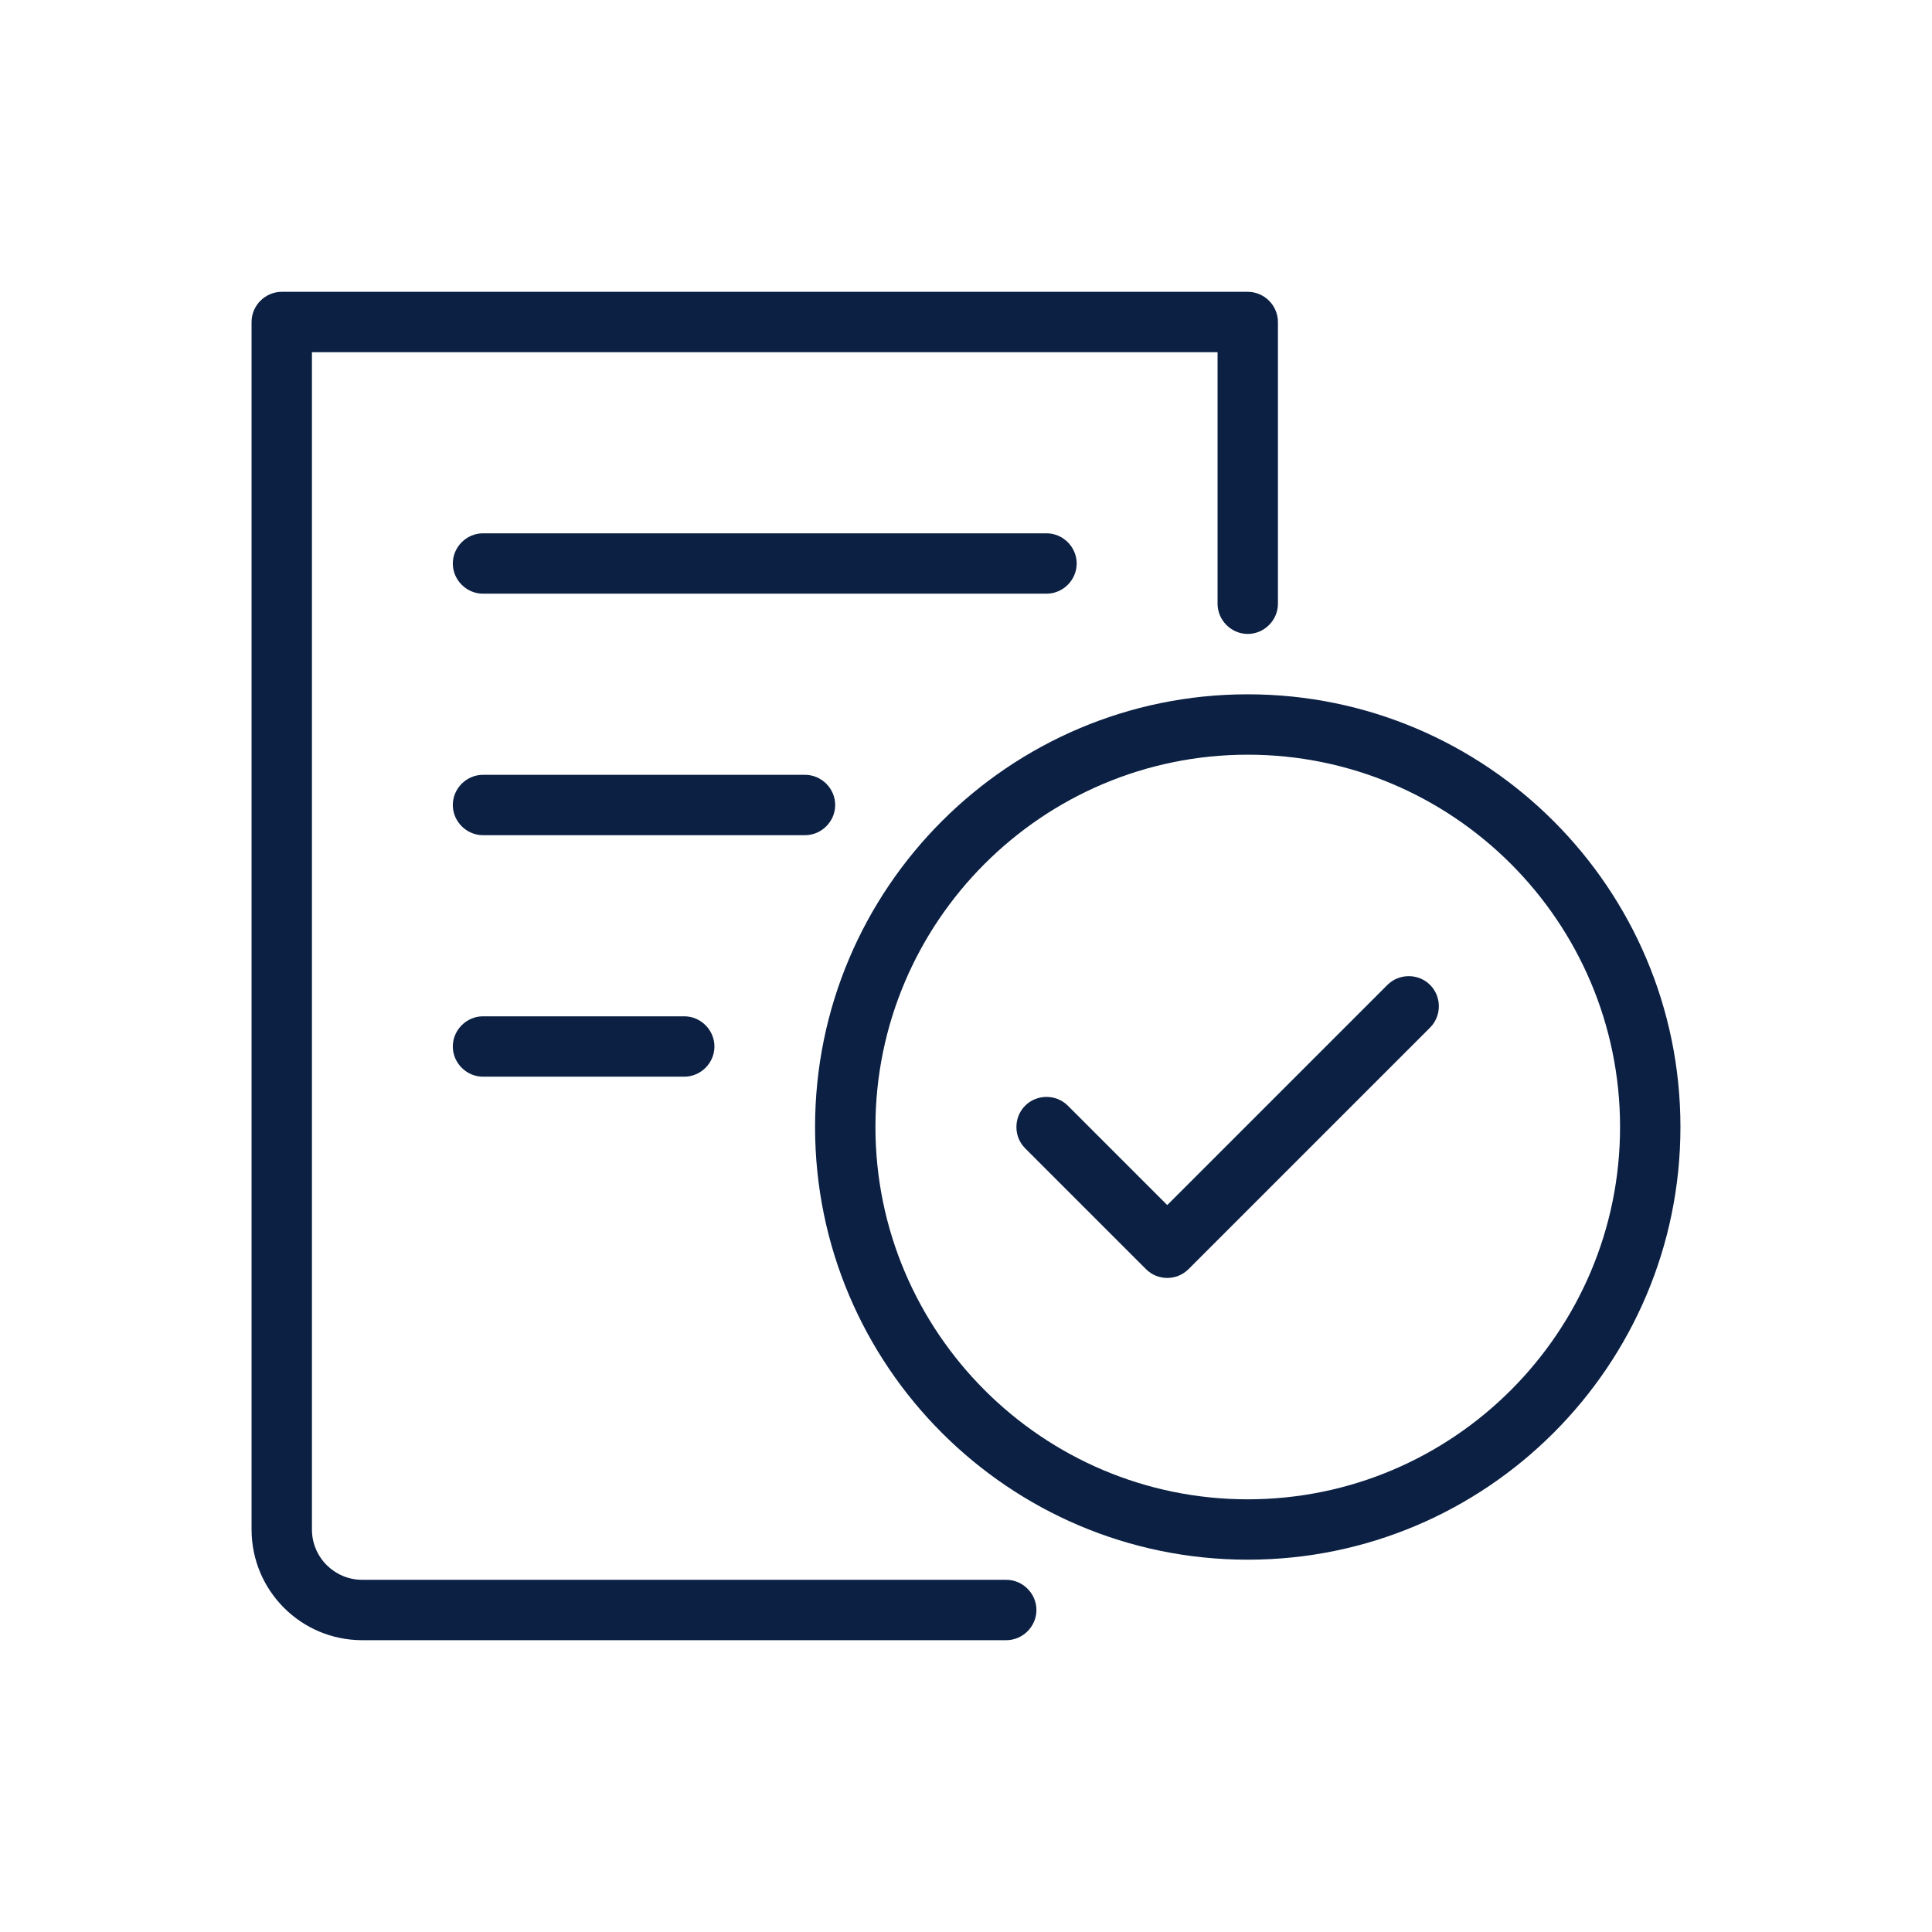
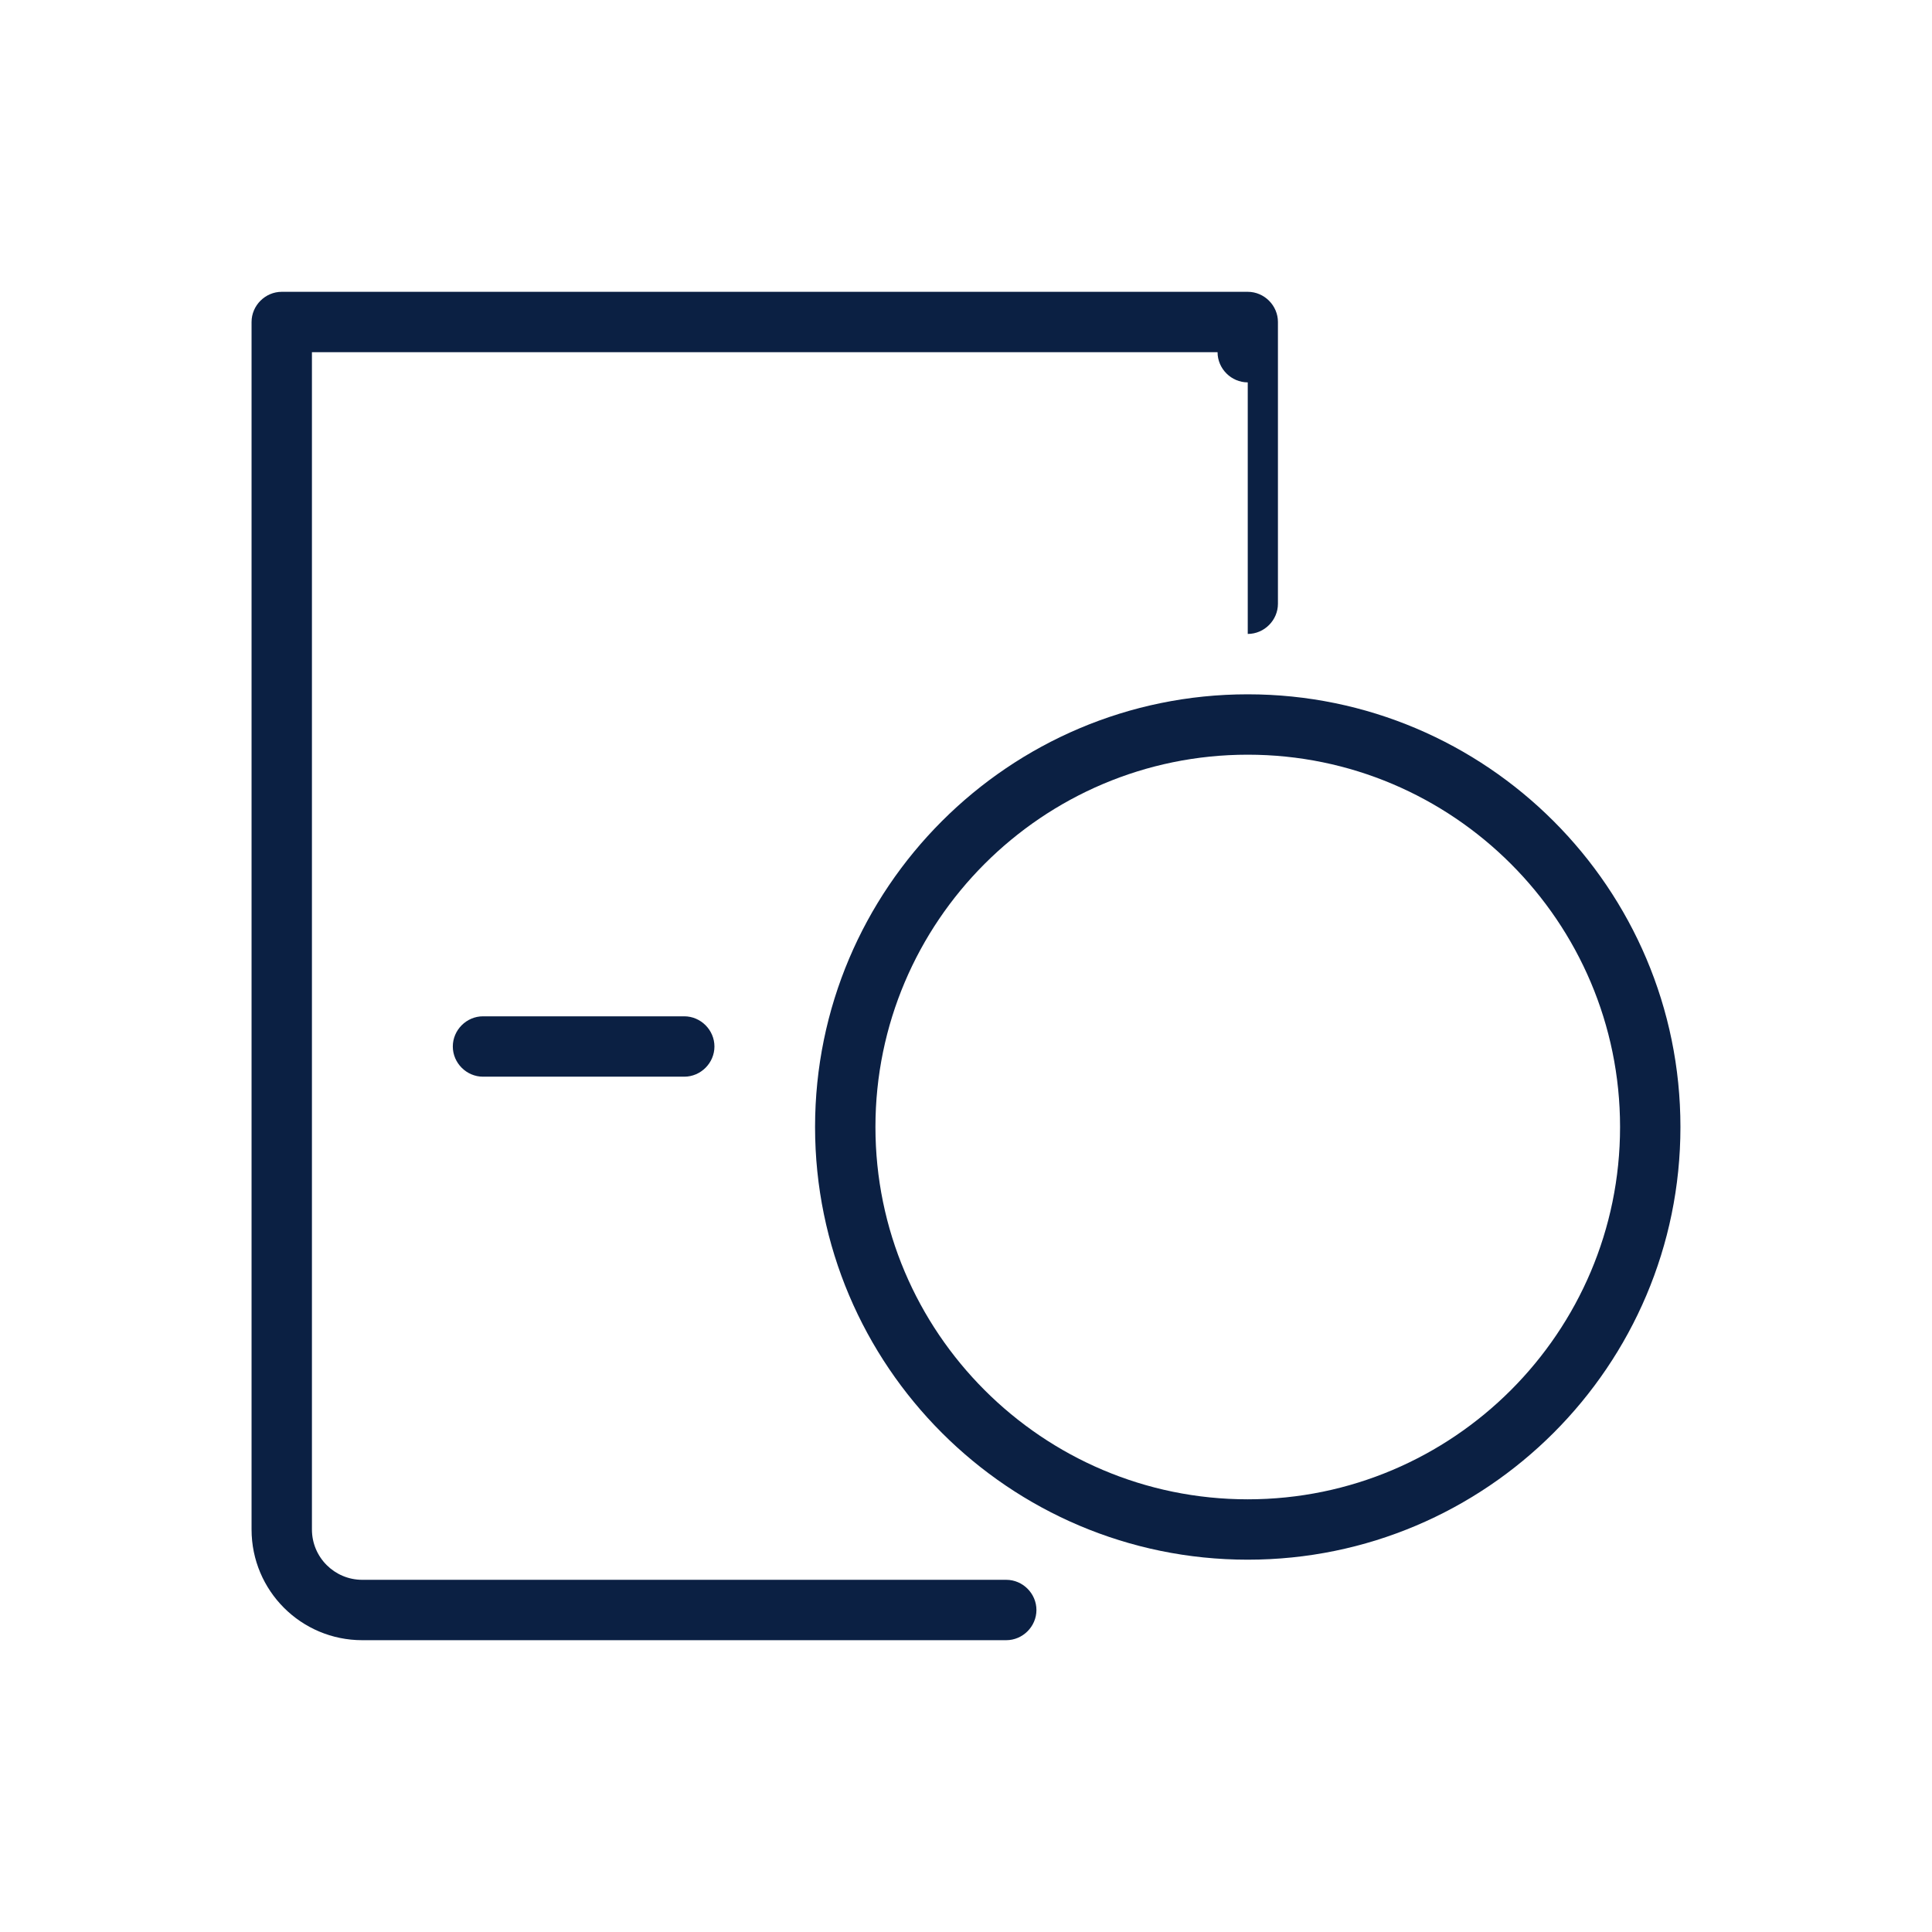
<svg xmlns="http://www.w3.org/2000/svg" id="a" viewBox="0 0 48 48">
  <defs>
    <style>.b{fill:#0b2043;}</style>
  </defs>
-   <path class="b" d="M31,15.75c.41,0,.75-.34,.75-.75V8c0-.41-.34-.75-.75-.75H7c-.41,0-.75,.34-.75,.75v30c0,1.52,1.23,2.75,2.75,2.75H25c.41,0,.75-.34,.75-.75s-.34-.75-.75-.75H9c-.69,0-1.25-.56-1.25-1.25V8.75H30.25v6.25c0,.41,.34,.75,.75,.75Z" />
-   <path class="b" d="M26.75,14c0-.41-.34-.75-.75-.75H12c-.41,0-.75,.34-.75,.75s.34,.75,.75,.75h14c.41,0,.75-.34,.75-.75Z" />
-   <path class="b" d="M20.75,20c0-.41-.34-.75-.75-.75H12c-.41,0-.75,.34-.75,.75s.34,.75,.75,.75h8c.41,0,.75-.34,.75-.75Z" />
+   <path class="b" d="M31,15.75c.41,0,.75-.34,.75-.75V8c0-.41-.34-.75-.75-.75H7c-.41,0-.75,.34-.75,.75v30c0,1.52,1.23,2.75,2.75,2.75H25c.41,0,.75-.34,.75-.75s-.34-.75-.75-.75H9c-.69,0-1.25-.56-1.25-1.25V8.75H30.25c0,.41,.34,.75,.75,.75Z" />
  <path class="b" d="M12,25.25c-.41,0-.75,.34-.75,.75s.34,.75,.75,.75h5c.41,0,.75-.34,.75-.75s-.34-.75-.75-.75h-5Z" />
  <path class="b" d="M31,17.25c-5.93,0-10.75,4.82-10.75,10.75s4.82,10.75,10.75,10.75,10.75-4.82,10.75-10.75-4.82-10.75-10.75-10.75Zm0,20c-5.1,0-9.25-4.15-9.25-9.25s4.15-9.25,9.25-9.25,9.25,4.15,9.25,9.25-4.15,9.25-9.25,9.25Z" />
-   <path class="b" d="M34.47,24.47l-5.47,5.47-2.47-2.47c-.29-.29-.77-.29-1.06,0s-.29,.77,0,1.06l3,3c.15,.15,.34,.22,.53,.22s.38-.07,.53-.22l6-6c.29-.29,.29-.77,0-1.06s-.77-.29-1.06,0Z" />
</svg>